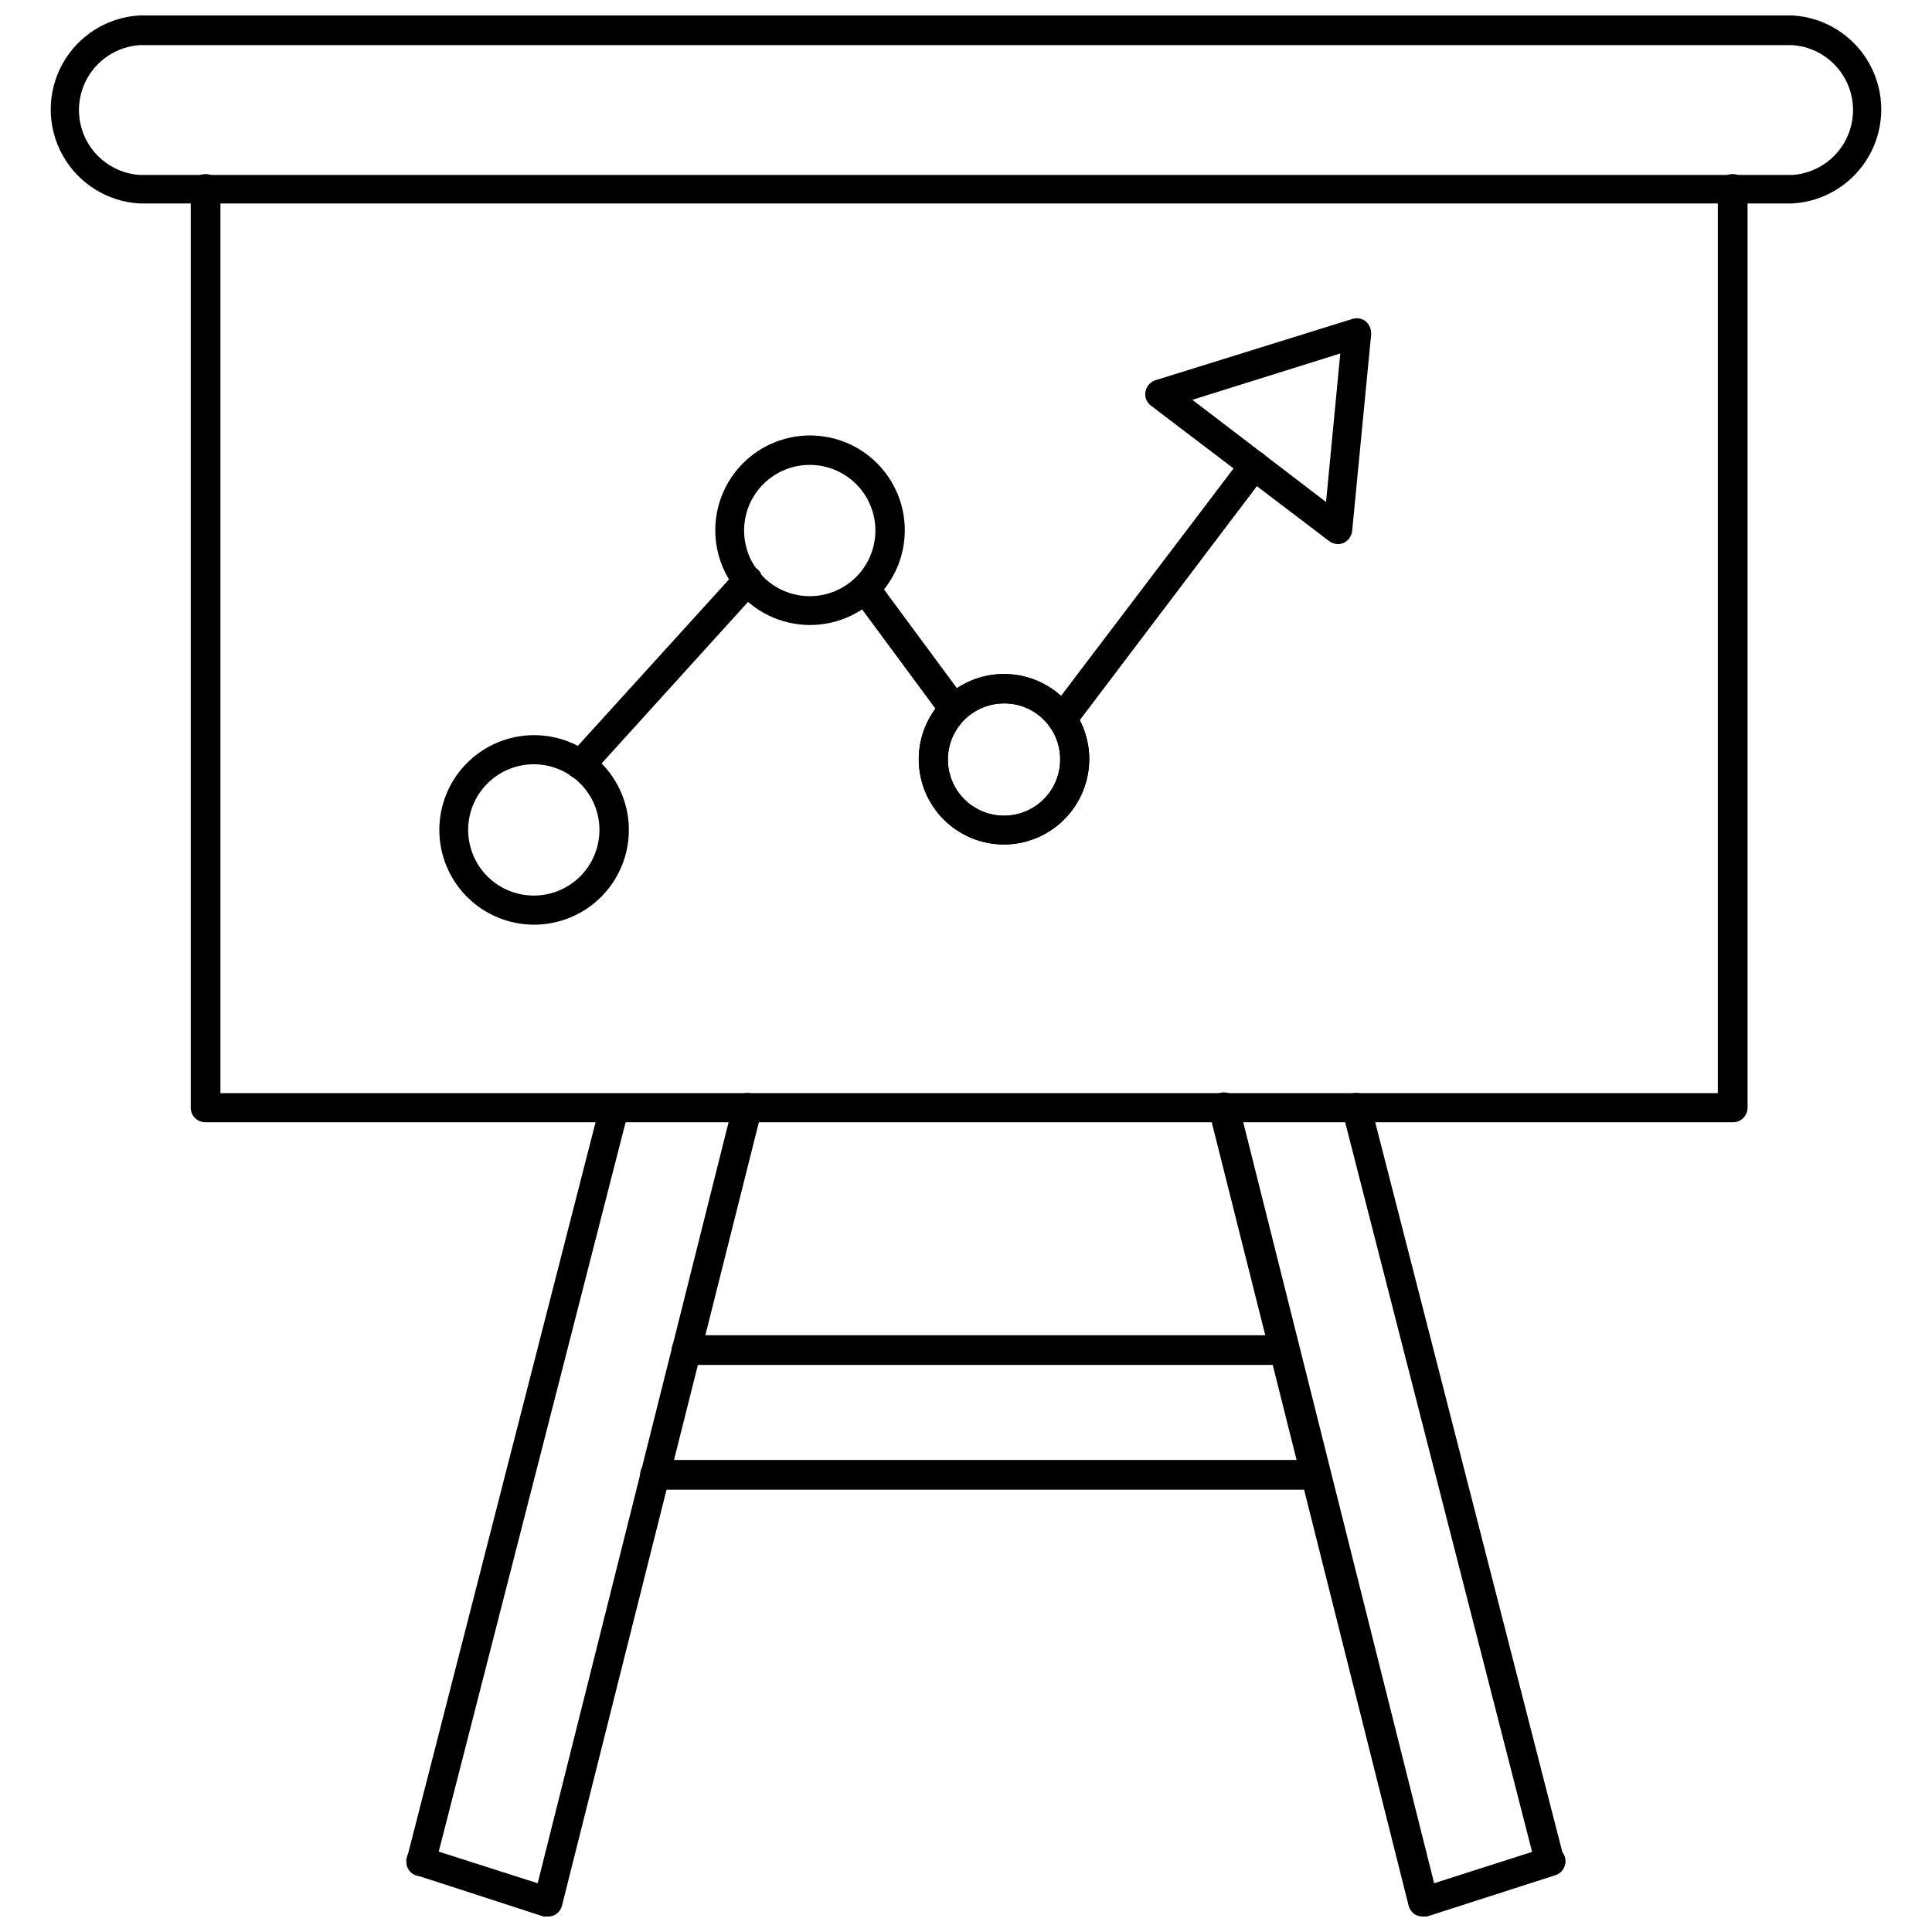
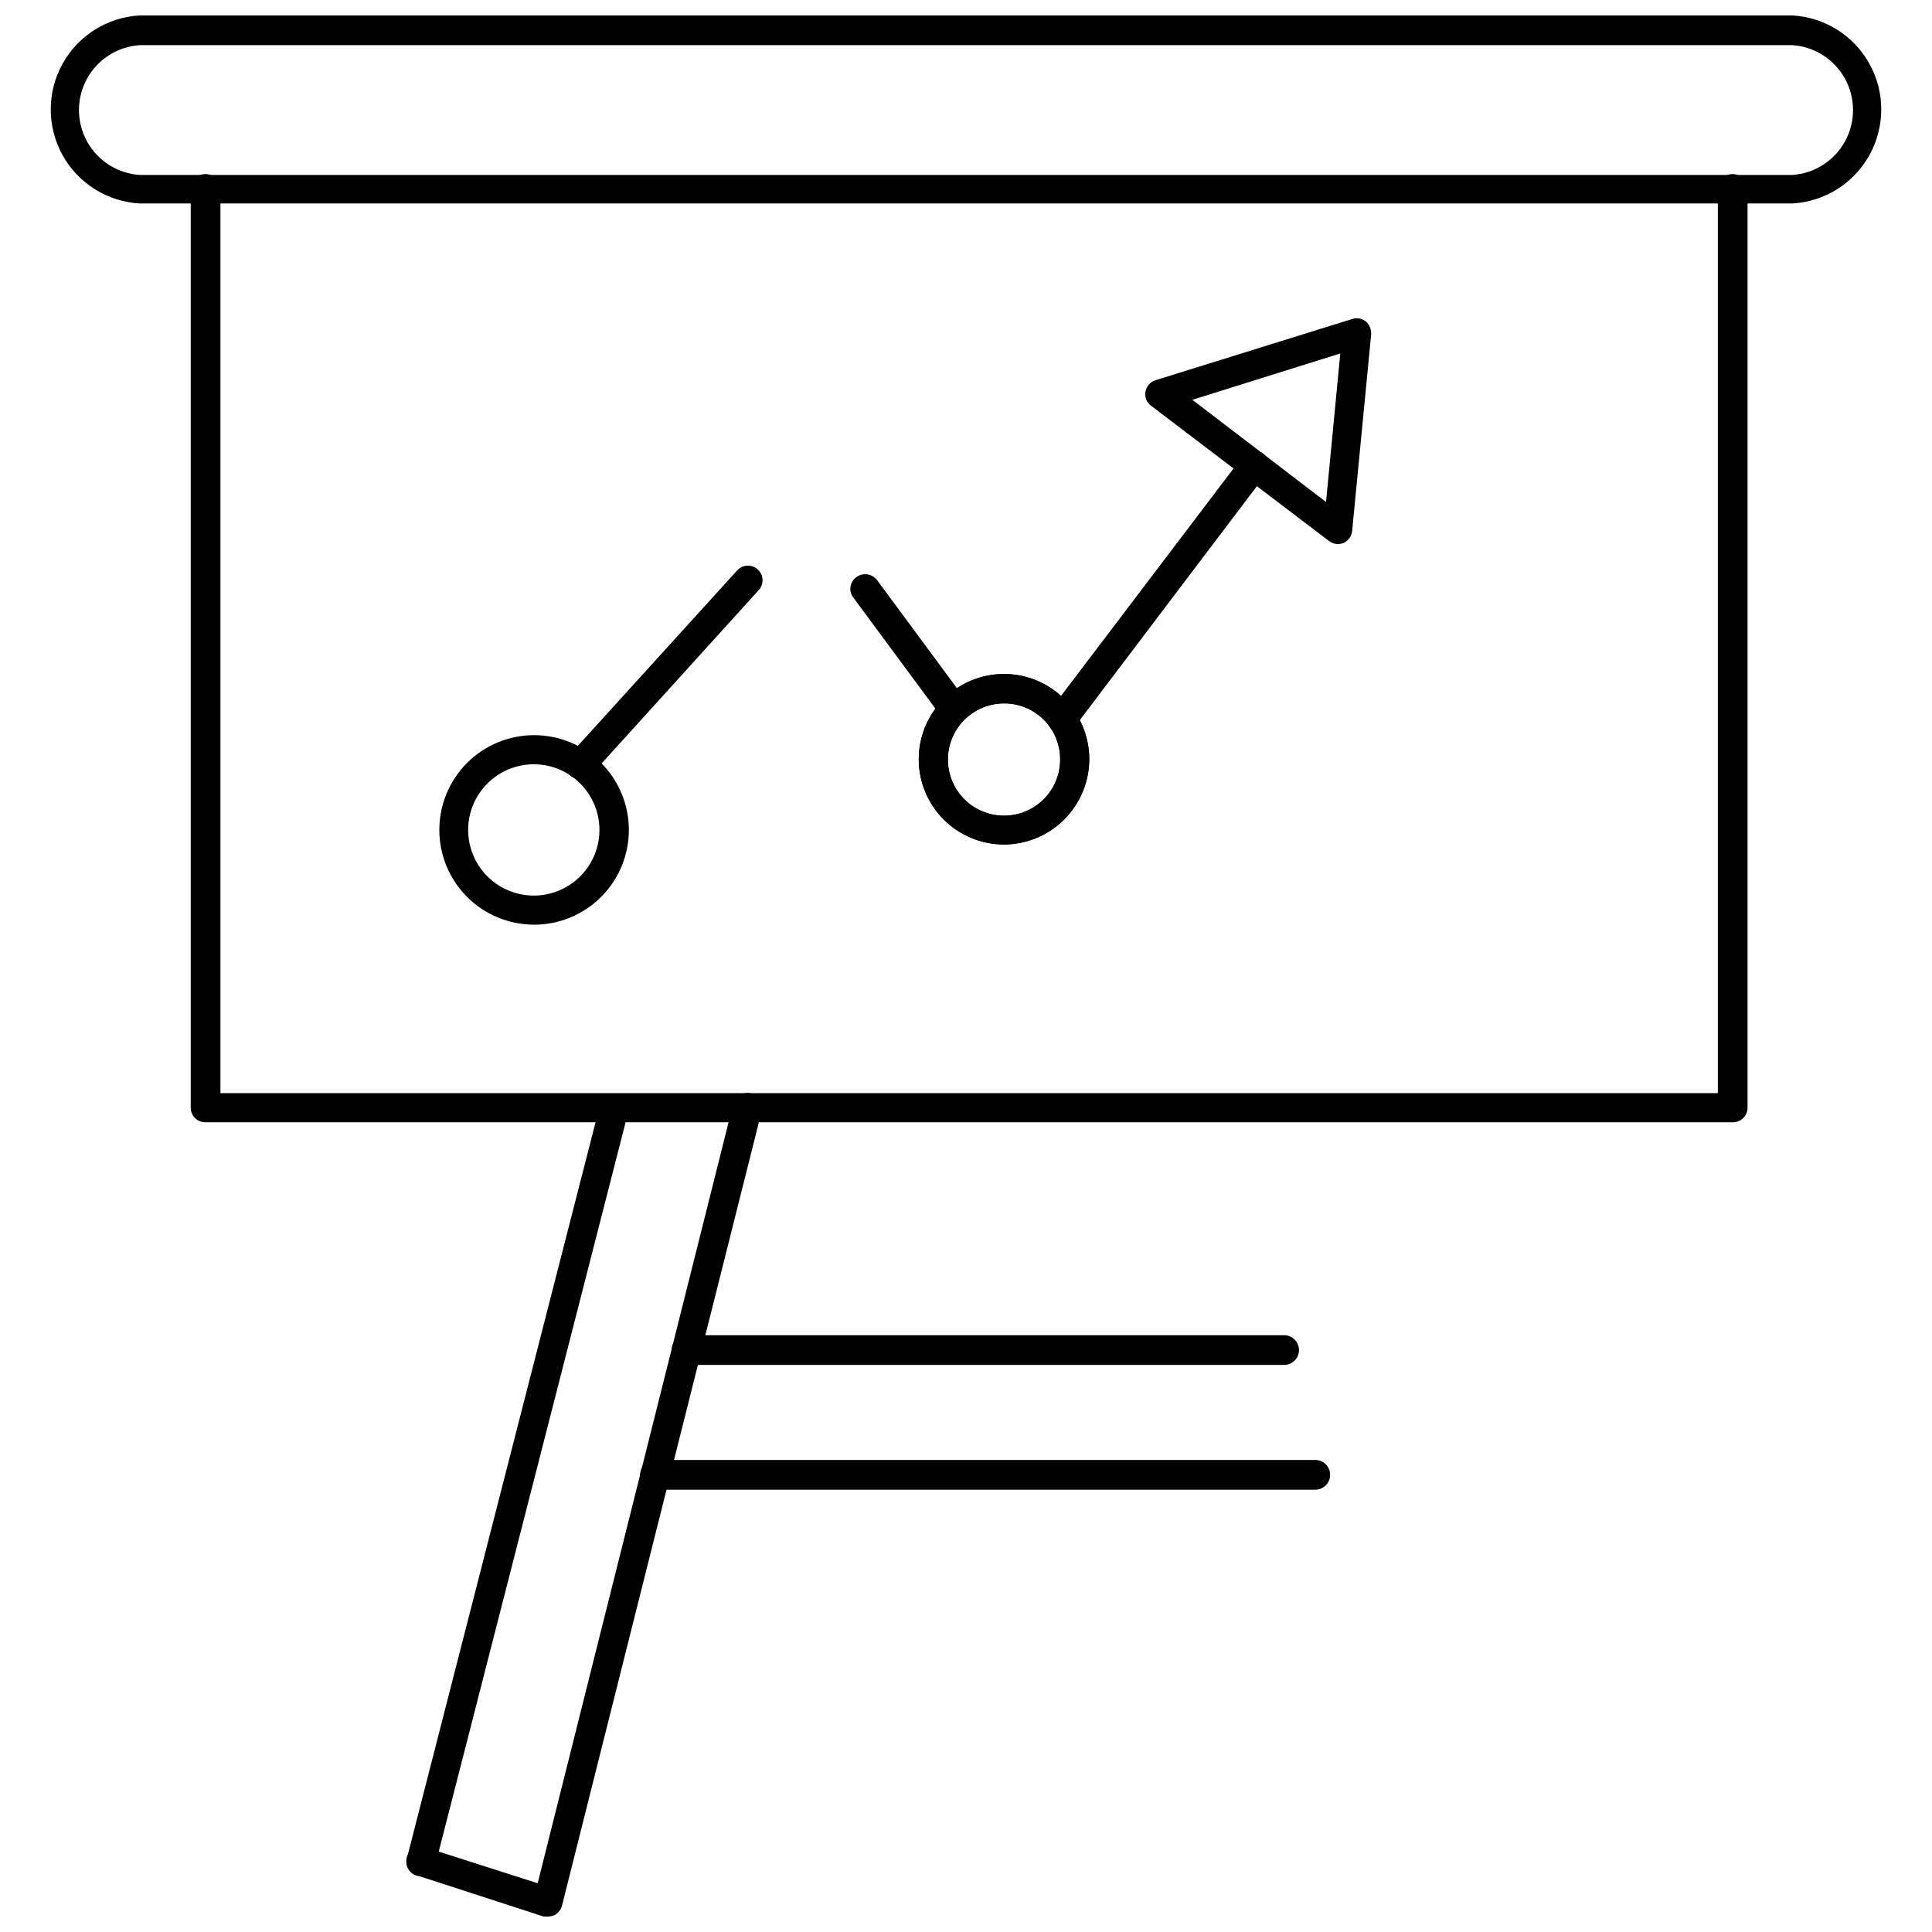
<svg xmlns="http://www.w3.org/2000/svg" width="800px" height="800px" version="1.1" viewBox="144 144 512 512">
  <defs>
    <clipPath id="c">
      <path d="m157 148.09h486v49.906h-486z" />
    </clipPath>
    <clipPath id="b">
      <path d="m251 433h95v218.9h-95z" />
    </clipPath>
    <clipPath id="a">
      <path d="m464 433h95v218.9h-95z" />
    </clipPath>
  </defs>
  <g clip-path="url(#c)">
    <path d="m619 197.92h-438c-8.57-0.48-16.289-5.332-20.441-12.844s-4.152-16.629 0-24.141 11.871-12.363 20.441-12.844h438c8.566 0.48 16.285 5.332 20.438 12.844s4.152 16.629 0 24.141-11.871 12.363-20.438 12.844zm-438-41.957c-5.871 0.398-11.133 3.762-13.957 8.922-2.824 5.156-2.824 11.402 0 16.562 2.824 5.156 8.086 8.52 13.957 8.918h438c5.867-0.398 11.129-3.762 13.953-8.918 2.828-5.16 2.828-11.406 0-16.562-2.824-5.16-8.086-8.523-13.953-8.922z" />
  </g>
  <path d="m603.1 441.41h-404.7c-2.129 0-3.856-1.727-3.856-3.859v-243.48c0-2.176 1.762-3.938 3.938-3.938 2.172 0 3.934 1.762 3.934 3.938v239.62h396.83v-239.62c0-2.176 1.762-3.938 3.938-3.938 2.172 0 3.938 1.762 3.938 3.938v243.48c0 1.051-0.43 2.059-1.188 2.785-0.758 0.73-1.777 1.117-2.828 1.074z" />
  <path d="m285.54 389.05c-6.66 0-13.047-2.644-17.758-7.352-4.707-4.711-7.356-11.098-7.356-17.758 0-6.66 2.648-13.047 7.356-17.758 4.711-4.707 11.098-7.356 17.758-7.356 6.66 0 13.047 2.648 17.758 7.356 4.707 4.711 7.356 11.098 7.356 17.758 0 6.66-2.648 13.047-7.356 17.758-4.711 4.707-11.098 7.352-17.758 7.352zm0-42.508c-4.617-0.02-9.055 1.797-12.332 5.051-3.281 3.254-5.129 7.676-5.144 12.293-0.012 4.621 1.809 9.055 5.07 12.328 3.258 3.273 7.684 5.117 12.301 5.121 4.621 0.008 9.051-1.82 12.32-5.086 3.266-3.262 5.106-7.691 5.106-12.309 0-4.602-1.824-9.016-5.07-12.273-3.246-3.262-7.648-5.106-12.25-5.125z" />
-   <path d="m358.67 309.63c-6.66 0-13.047-2.648-17.758-7.356-4.711-4.711-7.356-11.098-7.356-17.758s2.644-13.047 7.356-17.758c4.711-4.707 11.098-7.356 17.758-7.356s13.047 2.648 17.754 7.356c4.711 4.711 7.356 11.098 7.356 17.758s-2.644 13.047-7.356 17.758c-4.707 4.707-11.094 7.356-17.754 7.356zm0-42.43c-4.625-0.023-9.066 1.797-12.344 5.055-3.281 3.262-5.125 7.691-5.133 12.312-0.008 4.625 1.824 9.062 5.094 12.328 3.269 3.269 7.707 5.106 12.328 5.098 4.625-0.008 9.055-1.855 12.312-5.133 3.262-3.277 5.078-7.719 5.059-12.344-0.02-4.586-1.852-8.98-5.094-12.223-3.246-3.242-7.637-5.074-12.223-5.094z" />
  <path d="m410.07 367.8c-5.973 0-11.703-2.367-15.938-6.582-4.234-4.211-6.625-9.934-6.652-15.906s2.312-11.715 6.508-15.969c4.195-4.254 9.902-6.672 15.875-6.727 5.973-0.055 11.727 2.258 16 6.434 4.273 4.172 6.719 9.871 6.801 15.844 0.062 6.039-2.289 11.855-6.527 16.156-4.242 4.301-10.027 6.731-16.066 6.75zm0-37.391c-3.969 0-7.769 1.586-10.562 4.406-2.793 2.82-4.344 6.637-4.309 10.605s1.656 7.758 4.5 10.527c2.84 2.766 6.672 4.285 10.641 4.215 3.969-0.07 7.742-1.723 10.488-4.59 2.742-2.867 4.227-6.715 4.121-10.68-0.082-3.883-1.688-7.578-4.473-10.289-2.785-2.711-6.519-4.219-10.406-4.195z" />
  <path d="m410.07 367.8c-5.973 0-11.703-2.367-15.938-6.582-4.234-4.211-6.625-9.934-6.652-15.906s2.312-11.715 6.508-15.969c4.195-4.254 9.902-6.672 15.875-6.727 5.973-0.055 11.727 2.258 16 6.434 4.273 4.172 6.719 9.871 6.801 15.844 0.062 6.039-2.289 11.855-6.527 16.156-4.242 4.301-10.027 6.731-16.066 6.75zm0-37.391c-3.969 0-7.769 1.586-10.562 4.406-2.793 2.82-4.344 6.637-4.309 10.605s1.656 7.758 4.5 10.527c2.84 2.766 6.672 4.285 10.641 4.215 3.969-0.07 7.742-1.723 10.488-4.59 2.742-2.867 4.227-6.715 4.121-10.68-0.082-3.883-1.688-7.578-4.473-10.289-2.785-2.711-6.519-4.219-10.406-4.195z" />
  <path d="m498.64 288.21c-0.852-0.02-1.672-0.293-2.363-0.785l-47.23-35.895v-0.004c-1.164-0.848-1.742-2.281-1.496-3.699 0.25-1.441 1.281-2.625 2.676-3.07l52.113-16.215c1.234-0.402 2.59-0.168 3.621 0.629 0.949 0.863 1.469 2.102 1.414 3.387l-5.035 52.109c-0.145 1.402-1.008 2.629-2.285 3.231-0.457 0.164-0.934 0.27-1.414 0.312zm-38.652-38.258 35.426 27.078 3.777-39.359z" />
  <path d="m425.43 338.36c-1.477 0.008-2.828-0.824-3.481-2.148-0.652-1.324-0.492-2.902 0.41-4.07l50.934-67.148h-0.004c1.285-1.715 3.715-2.07 5.434-0.785 1.719 1.281 2.07 3.715 0.789 5.43l-51.012 67.387c-0.762 0.898-1.895 1.395-3.07 1.336z" />
  <path d="m396.85 335.84c-1.207 0.035-2.356-0.523-3.07-1.492l-23.617-31.961c-0.645-0.816-0.926-1.859-0.777-2.887 0.152-1.027 0.715-1.949 1.562-2.547 1.707-1.27 4.109-0.953 5.434 0.711l23.617 31.961v-0.004c1.25 1.727 0.902 4.133-0.789 5.434-0.691 0.488-1.516 0.762-2.359 0.785z" />
  <path d="m297.66 350.48c-0.965-0.012-1.887-0.379-2.602-1.023-1.5-1.531-1.5-3.981 0-5.512l44.32-48.805c1.457-1.566 3.906-1.656 5.473-0.199 1.566 1.457 1.652 3.906 0.195 5.473l-44.242 48.805h0.004c-0.82 0.855-1.969 1.316-3.148 1.262z" />
  <path d="m255.55 641.12h-0.945c-1.004-0.238-1.867-0.879-2.387-1.77-0.523-0.895-0.652-1.961-0.367-2.953l51.168-199.63c0.539-2.074 2.641-3.332 4.723-2.836 0.992 0.262 1.844 0.902 2.359 1.789 0.516 0.887 0.66 1.945 0.395 2.934l-51.168 199.71c-0.516 1.648-2.051 2.766-3.777 2.754z" />
  <g clip-path="url(#b)">
    <path d="m289.24 651.9h-1.18l-33.691-10.941c-2.023-0.676-3.141-2.84-2.519-4.879 0.305-0.988 0.996-1.809 1.914-2.281 0.918-0.473 1.984-0.559 2.965-0.238l29.758 9.523 51.797-206.48c0.242-1.004 0.879-1.875 1.766-2.406 0.891-0.535 1.957-0.688 2.957-0.426 2.074 0.543 3.332 2.641 2.836 4.723l-52.902 210.5c-0.266 1.016-0.914 1.887-1.809 2.438-0.586 0.305-1.23 0.469-1.891 0.473z" />
  </g>
-   <path d="m554.68 641.12c-1.77-0.008-3.316-1.199-3.777-2.91l-51.168-199.71c-0.273-1-0.133-2.062 0.391-2.957 0.523-0.895 1.383-1.539 2.387-1.793 1.004-0.254 2.066-0.094 2.949 0.445 0.883 0.539 1.516 1.41 1.75 2.414l51.168 199.56c0.289 0.992 0.156 2.059-0.367 2.949-0.52 0.895-1.383 1.535-2.387 1.773z" />
  <g clip-path="url(#a)">
-     <path d="m520.99 651.9c-0.66-0.004-1.305-0.168-1.891-0.473-0.895-0.551-1.543-1.422-1.809-2.438l-52.902-210.5c-0.52-2.172 0.82-4.359 2.992-4.879 2.176-0.523 4.359 0.816 4.883 2.988l51.797 206.48 29.758-9.523h-0.004c2.043-0.652 4.231 0.477 4.883 2.519 0.652 2.043-0.477 4.227-2.519 4.879l-34.008 10.941z" />
-   </g>
+     </g>
  <path d="m484.31 505.72h-158.39c-2.172 0-3.934-1.762-3.934-3.934 0-2.176 1.762-3.938 3.934-3.938h158.39c2.172 0 3.934 1.762 3.934 3.938 0 2.172-1.762 3.934-3.934 3.934z" />
  <path d="m492.57 538.78h-175c-2.172 0-3.938-1.762-3.938-3.934 0-2.176 1.766-3.938 3.938-3.938h175c2.172 0 3.934 1.762 3.934 3.938 0 2.172-1.762 3.934-3.934 3.934z" />
</svg>